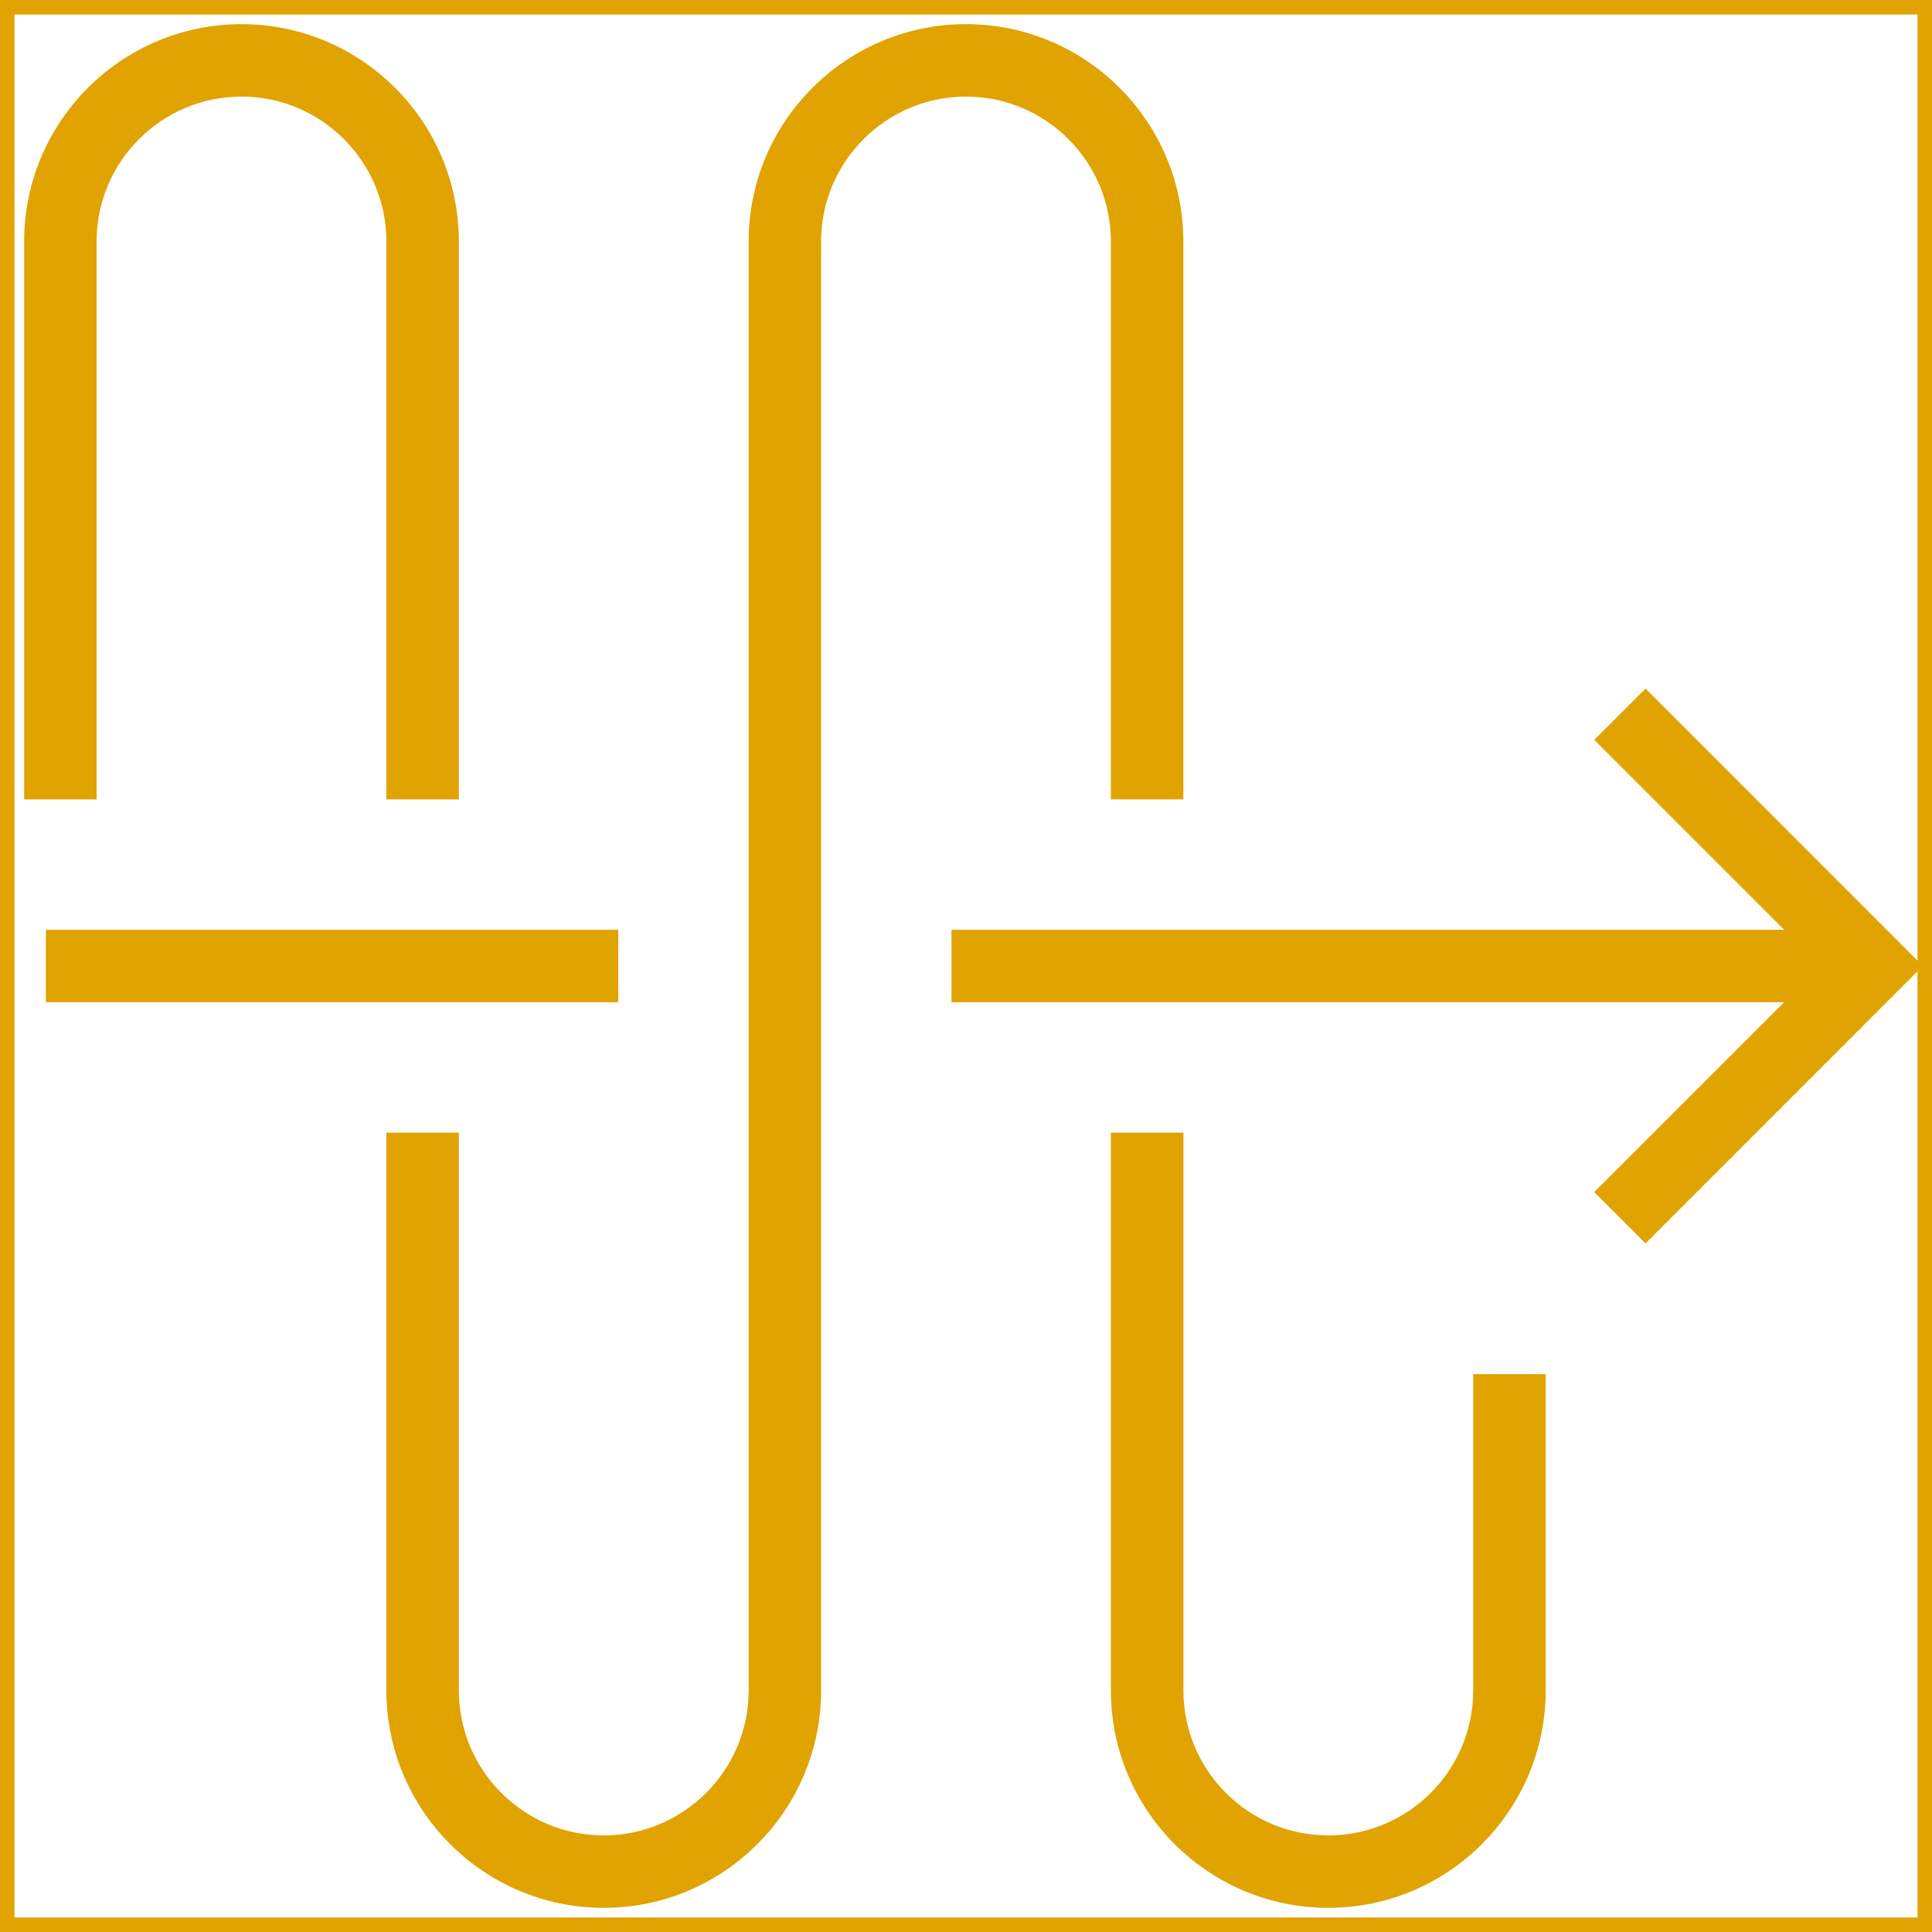
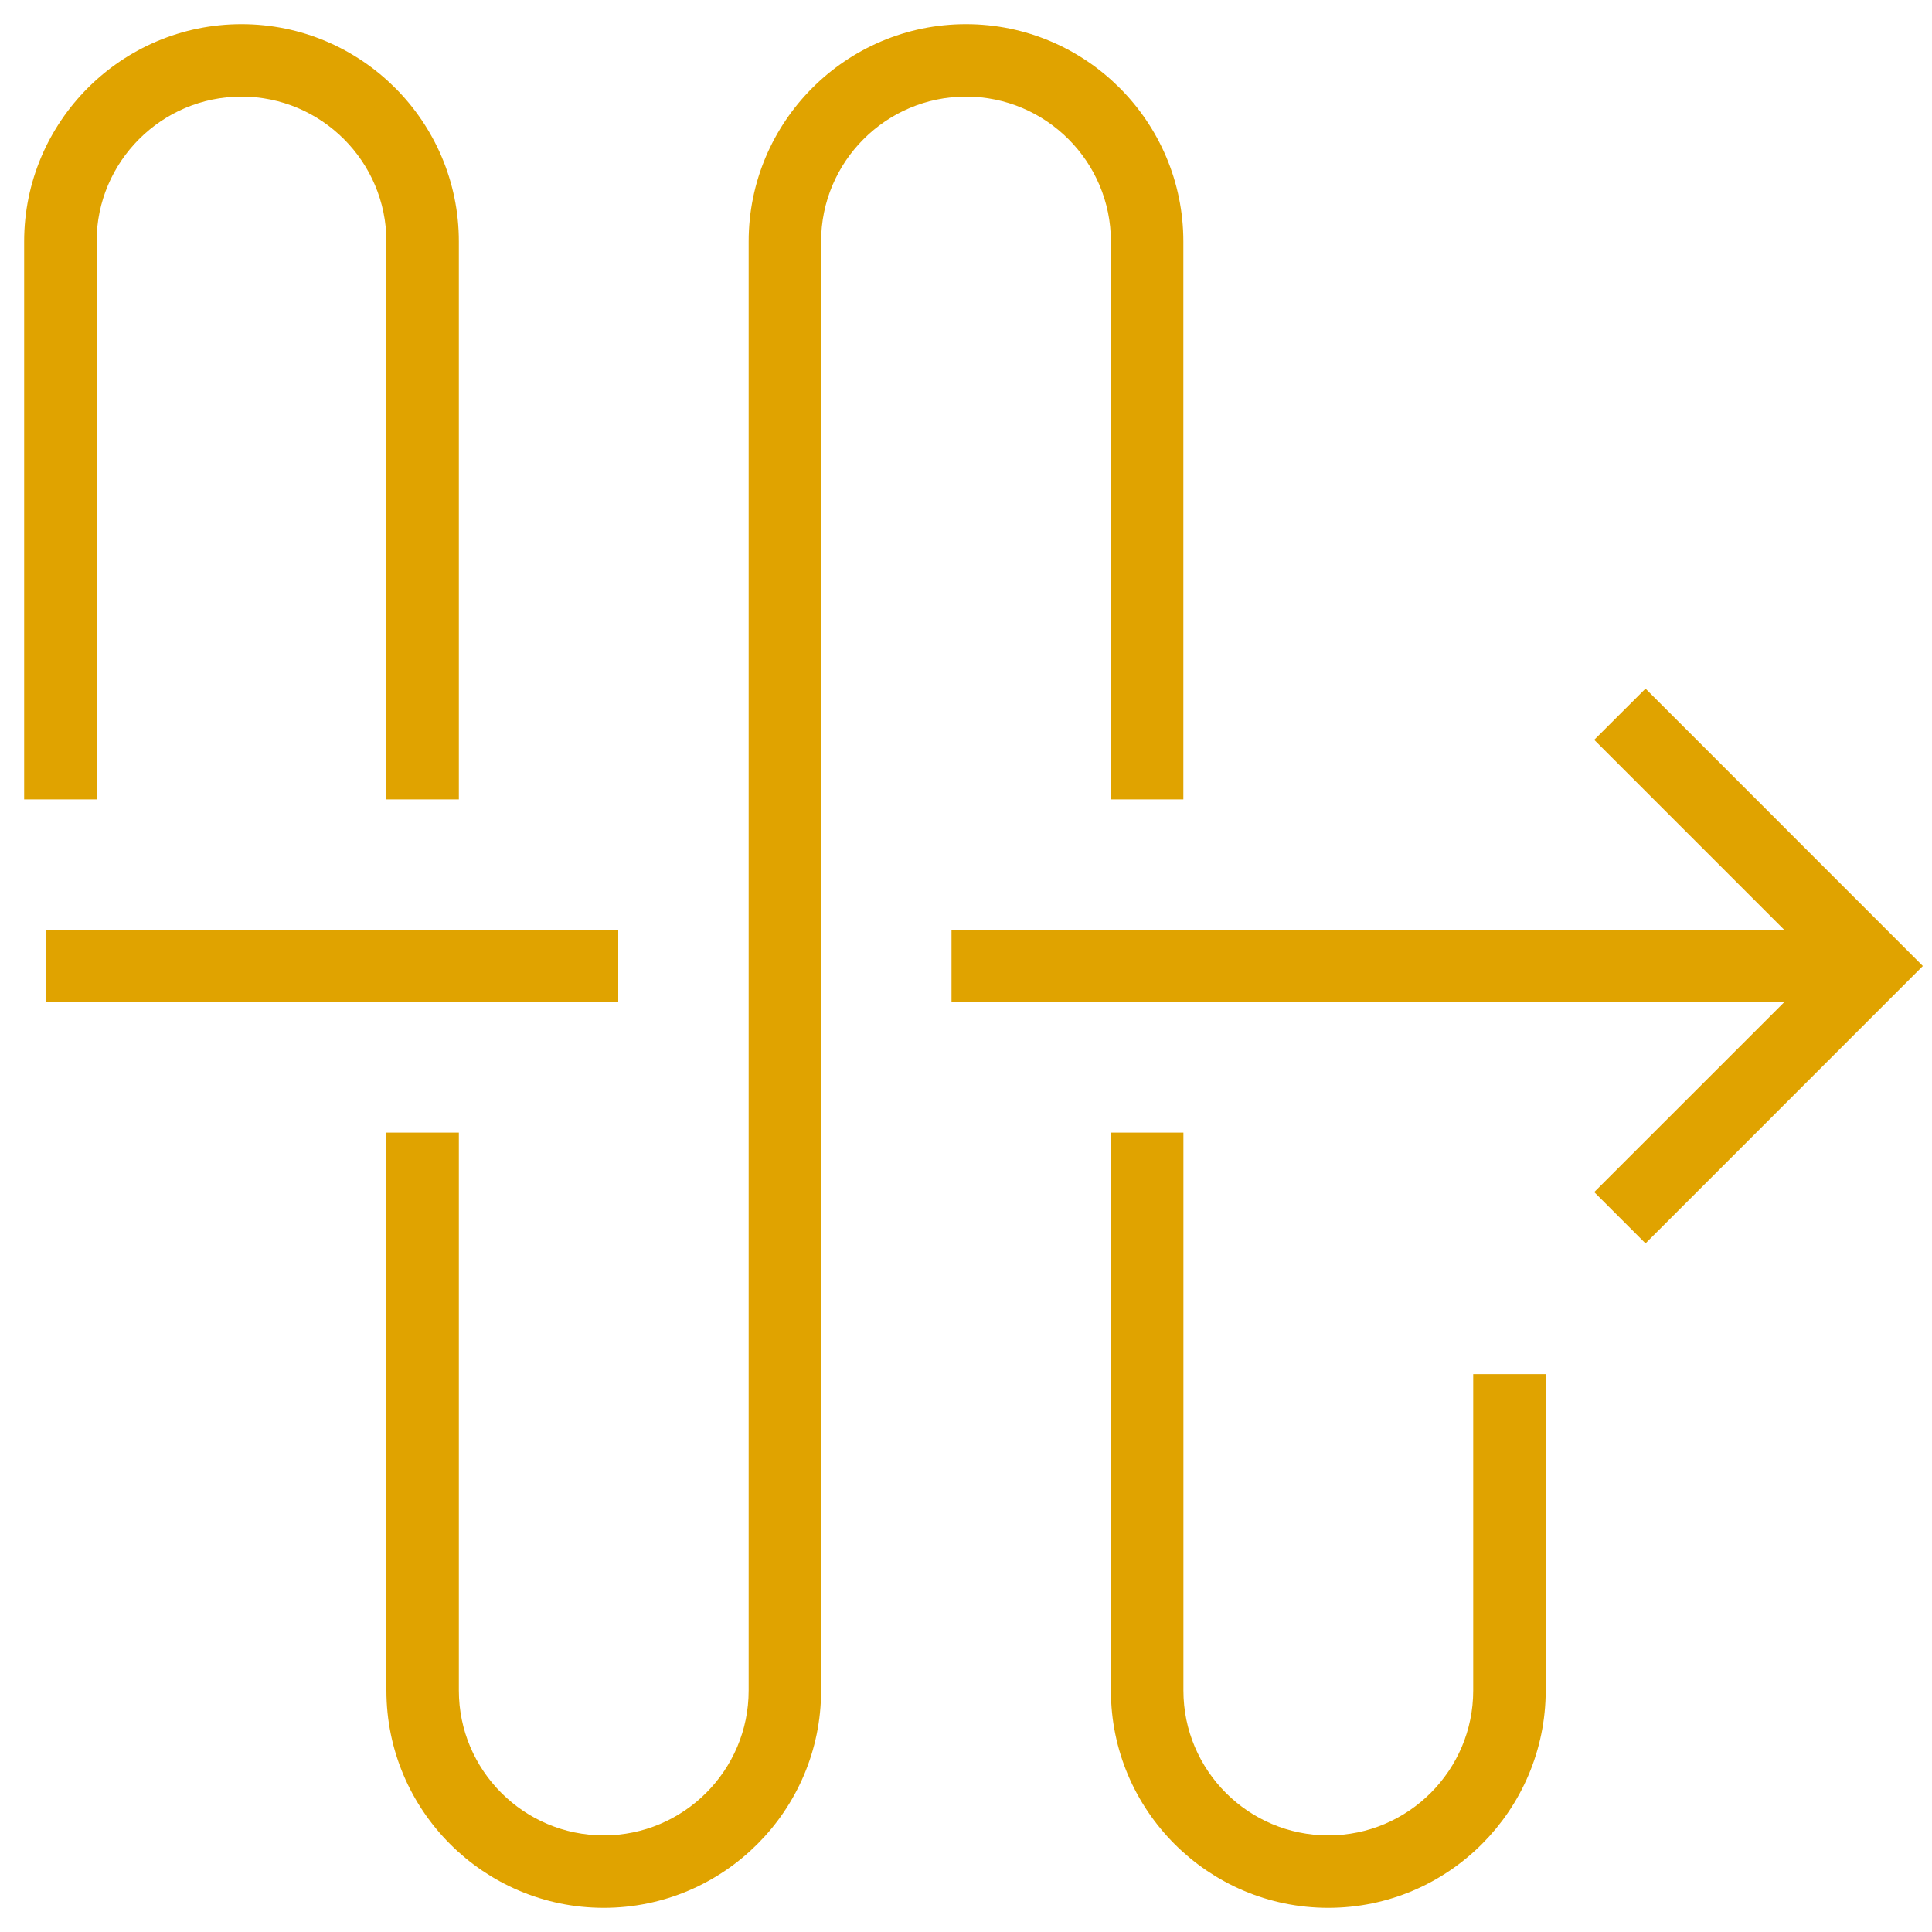
<svg xmlns="http://www.w3.org/2000/svg" fill="#E0A300B8" id="Layer_1" viewBox="0 0 32 32" xml:space="preserve" width="800px" height="800px" stroke="#E0A300B8" stroke-width="0.48">
  <g id="SVGRepo_bgCarrier" stroke-width="0" />
  <g id="SVGRepo_tracerCarrier" stroke-linecap="round" stroke-linejoin="round" />
  <g id="SVGRepo_iconCarrier">
    <path id="ibm--automation-platform_1_" d="M22,31.36c-1.853,0-3.36-1.508-3.36-3.36v-9h0.721v9c0,1.456,1.184,2.64,2.64,2.64 s2.64-1.184,2.64-2.64v-5h0.721v5C25.36,29.853,23.853,31.36,22,31.36z M10,31.36c-1.853,0-3.36-1.508-3.36-3.36v-9h0.72v9 c0,1.456,1.185,2.64,2.64,2.64s2.64-1.184,2.64-2.64V4c0-1.853,1.507-3.36,3.36-3.36S19.36,2.147,19.36,4v9h-0.72V4 c0-1.456-1.184-2.64-2.64-2.64S13.36,2.545,13.36,4v24C13.36,29.853,11.853,31.36,10,31.36z M27.255,20.255l-0.51-0.51l3.386-3.385 H16v-0.72h14.131l-3.386-3.386l0.51-0.509L31.509,16L27.255,20.255z M10,16.36H1v-0.72h9V16.36z M7.36,13H6.64V4 c0-1.456-1.185-2.64-2.64-2.64S1.36,2.544,1.36,4v9H0.64V4c0-1.853,1.507-3.36,3.36-3.36S7.36,2.147,7.36,4V13z" />
-     <rect id="_Transparent_Rectangle" style="fill:none;" width="32" height="32" />
  </g>
</svg>